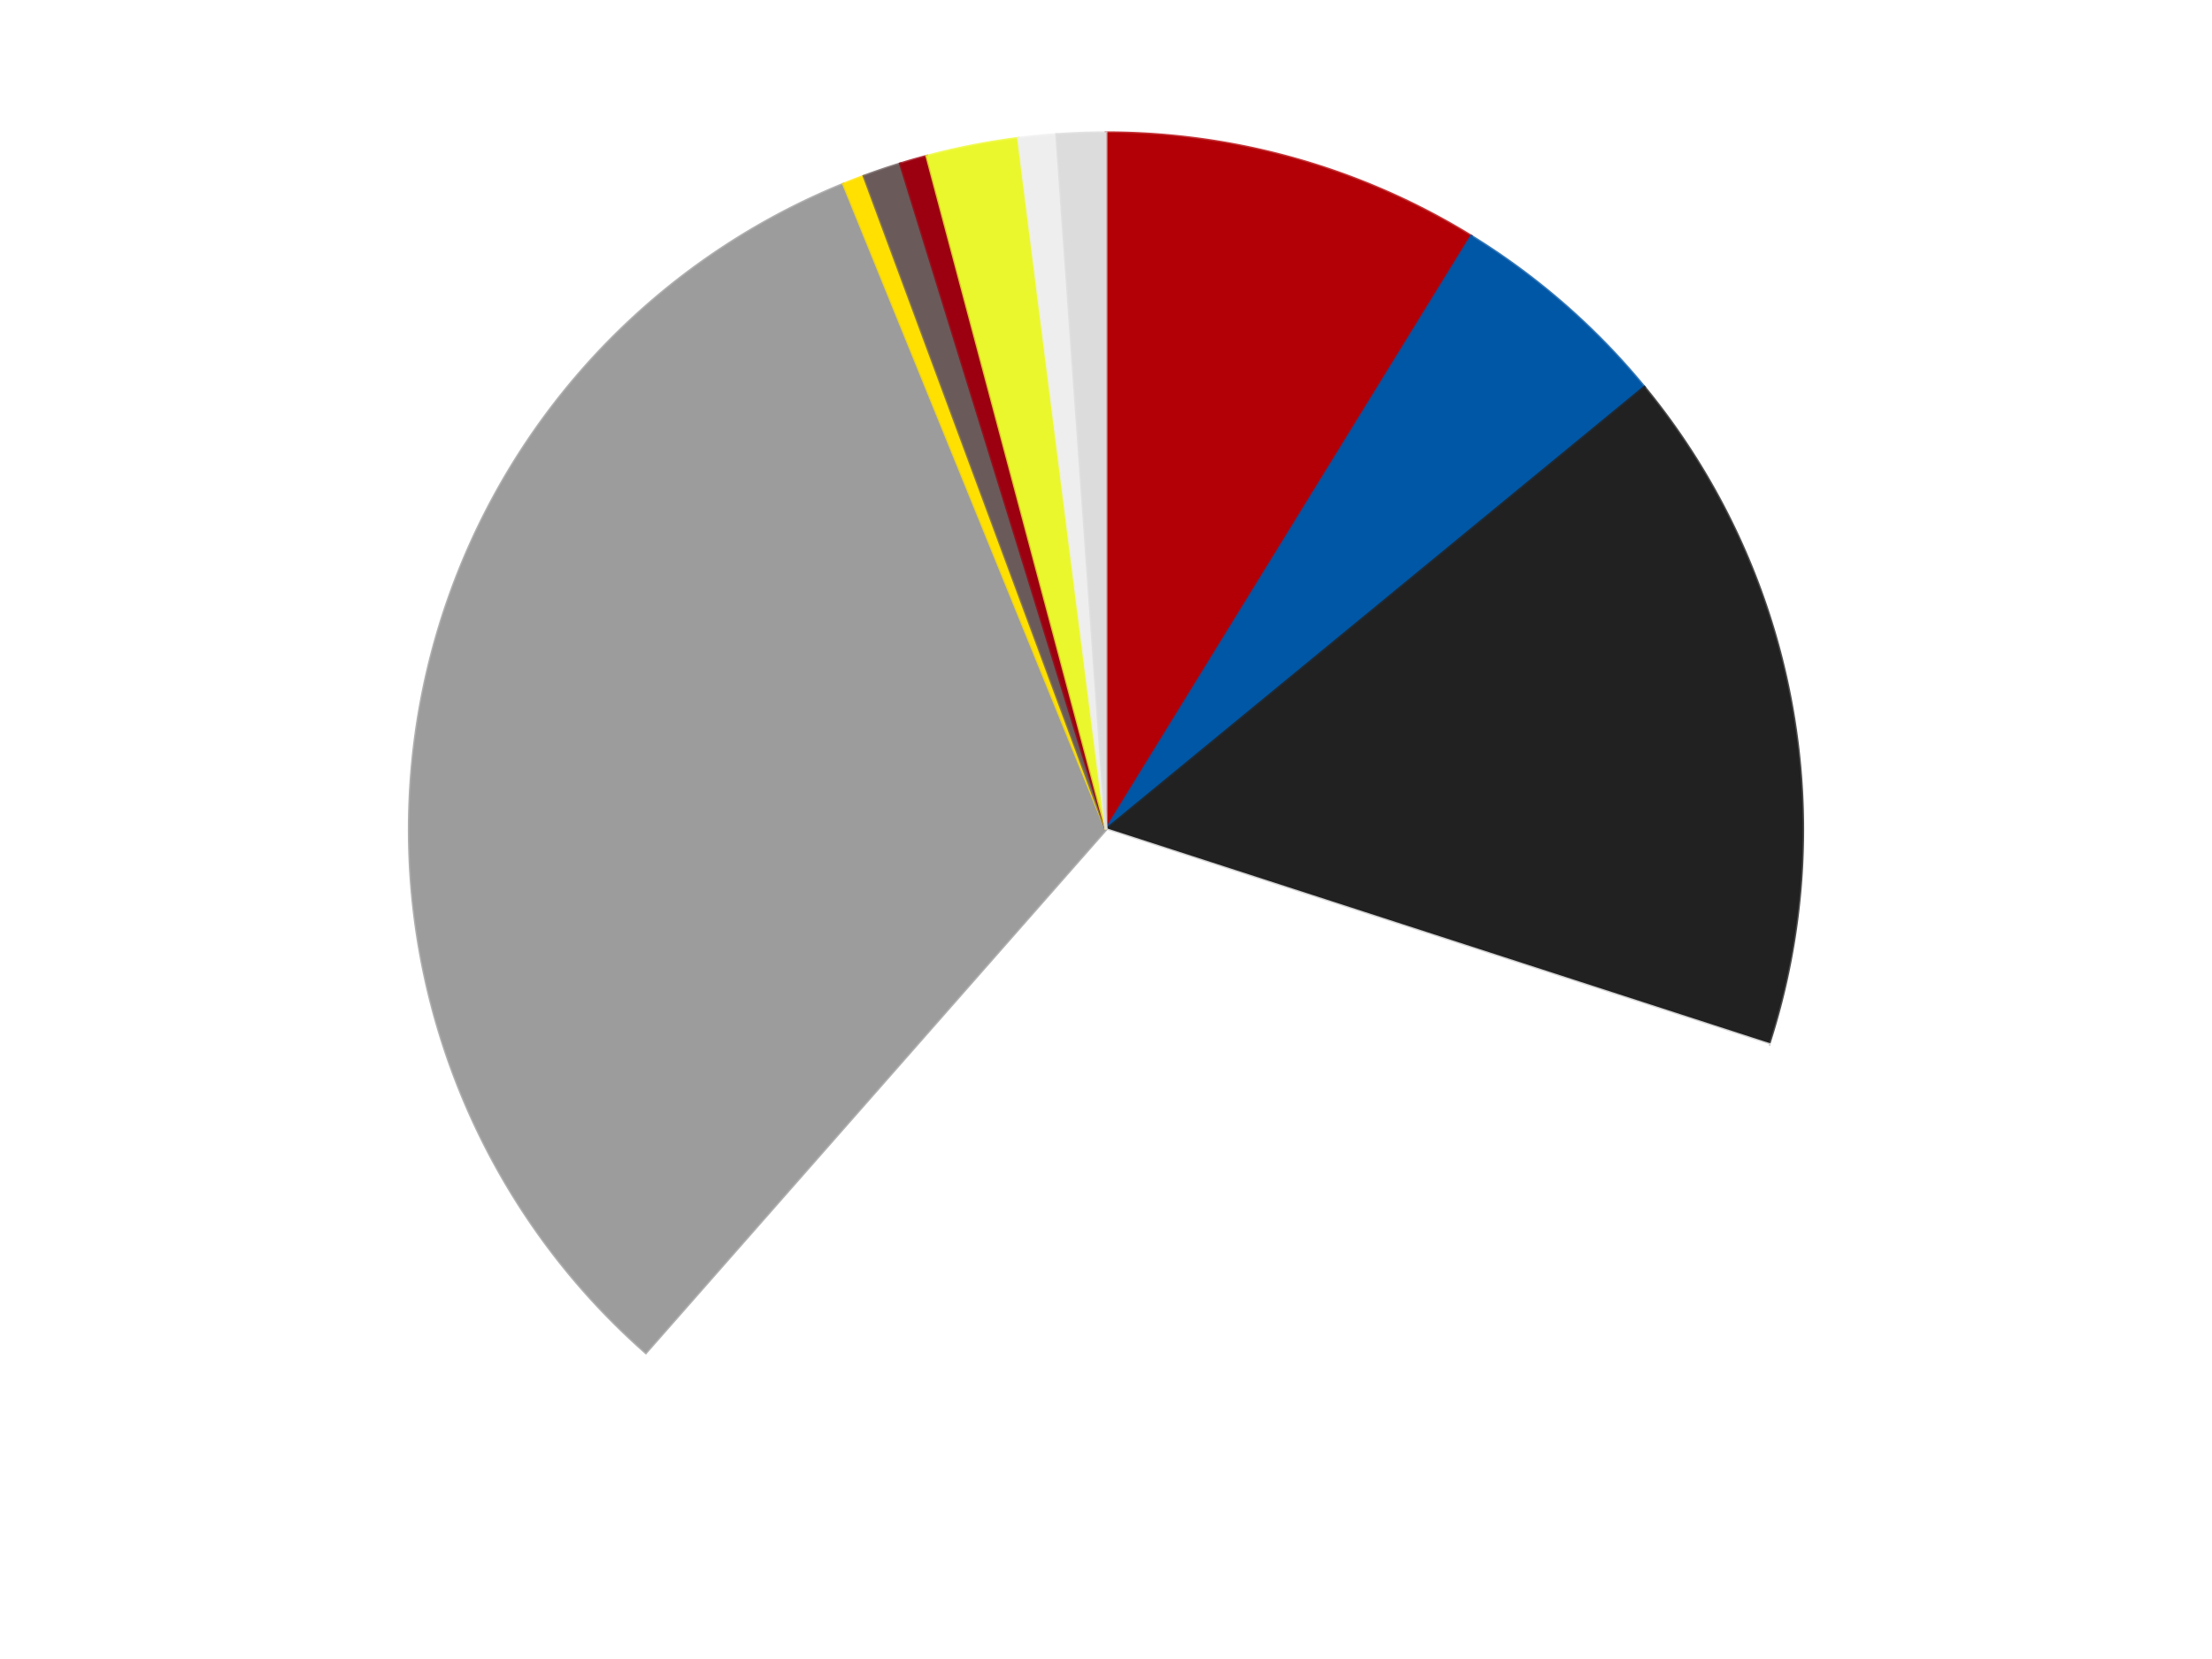
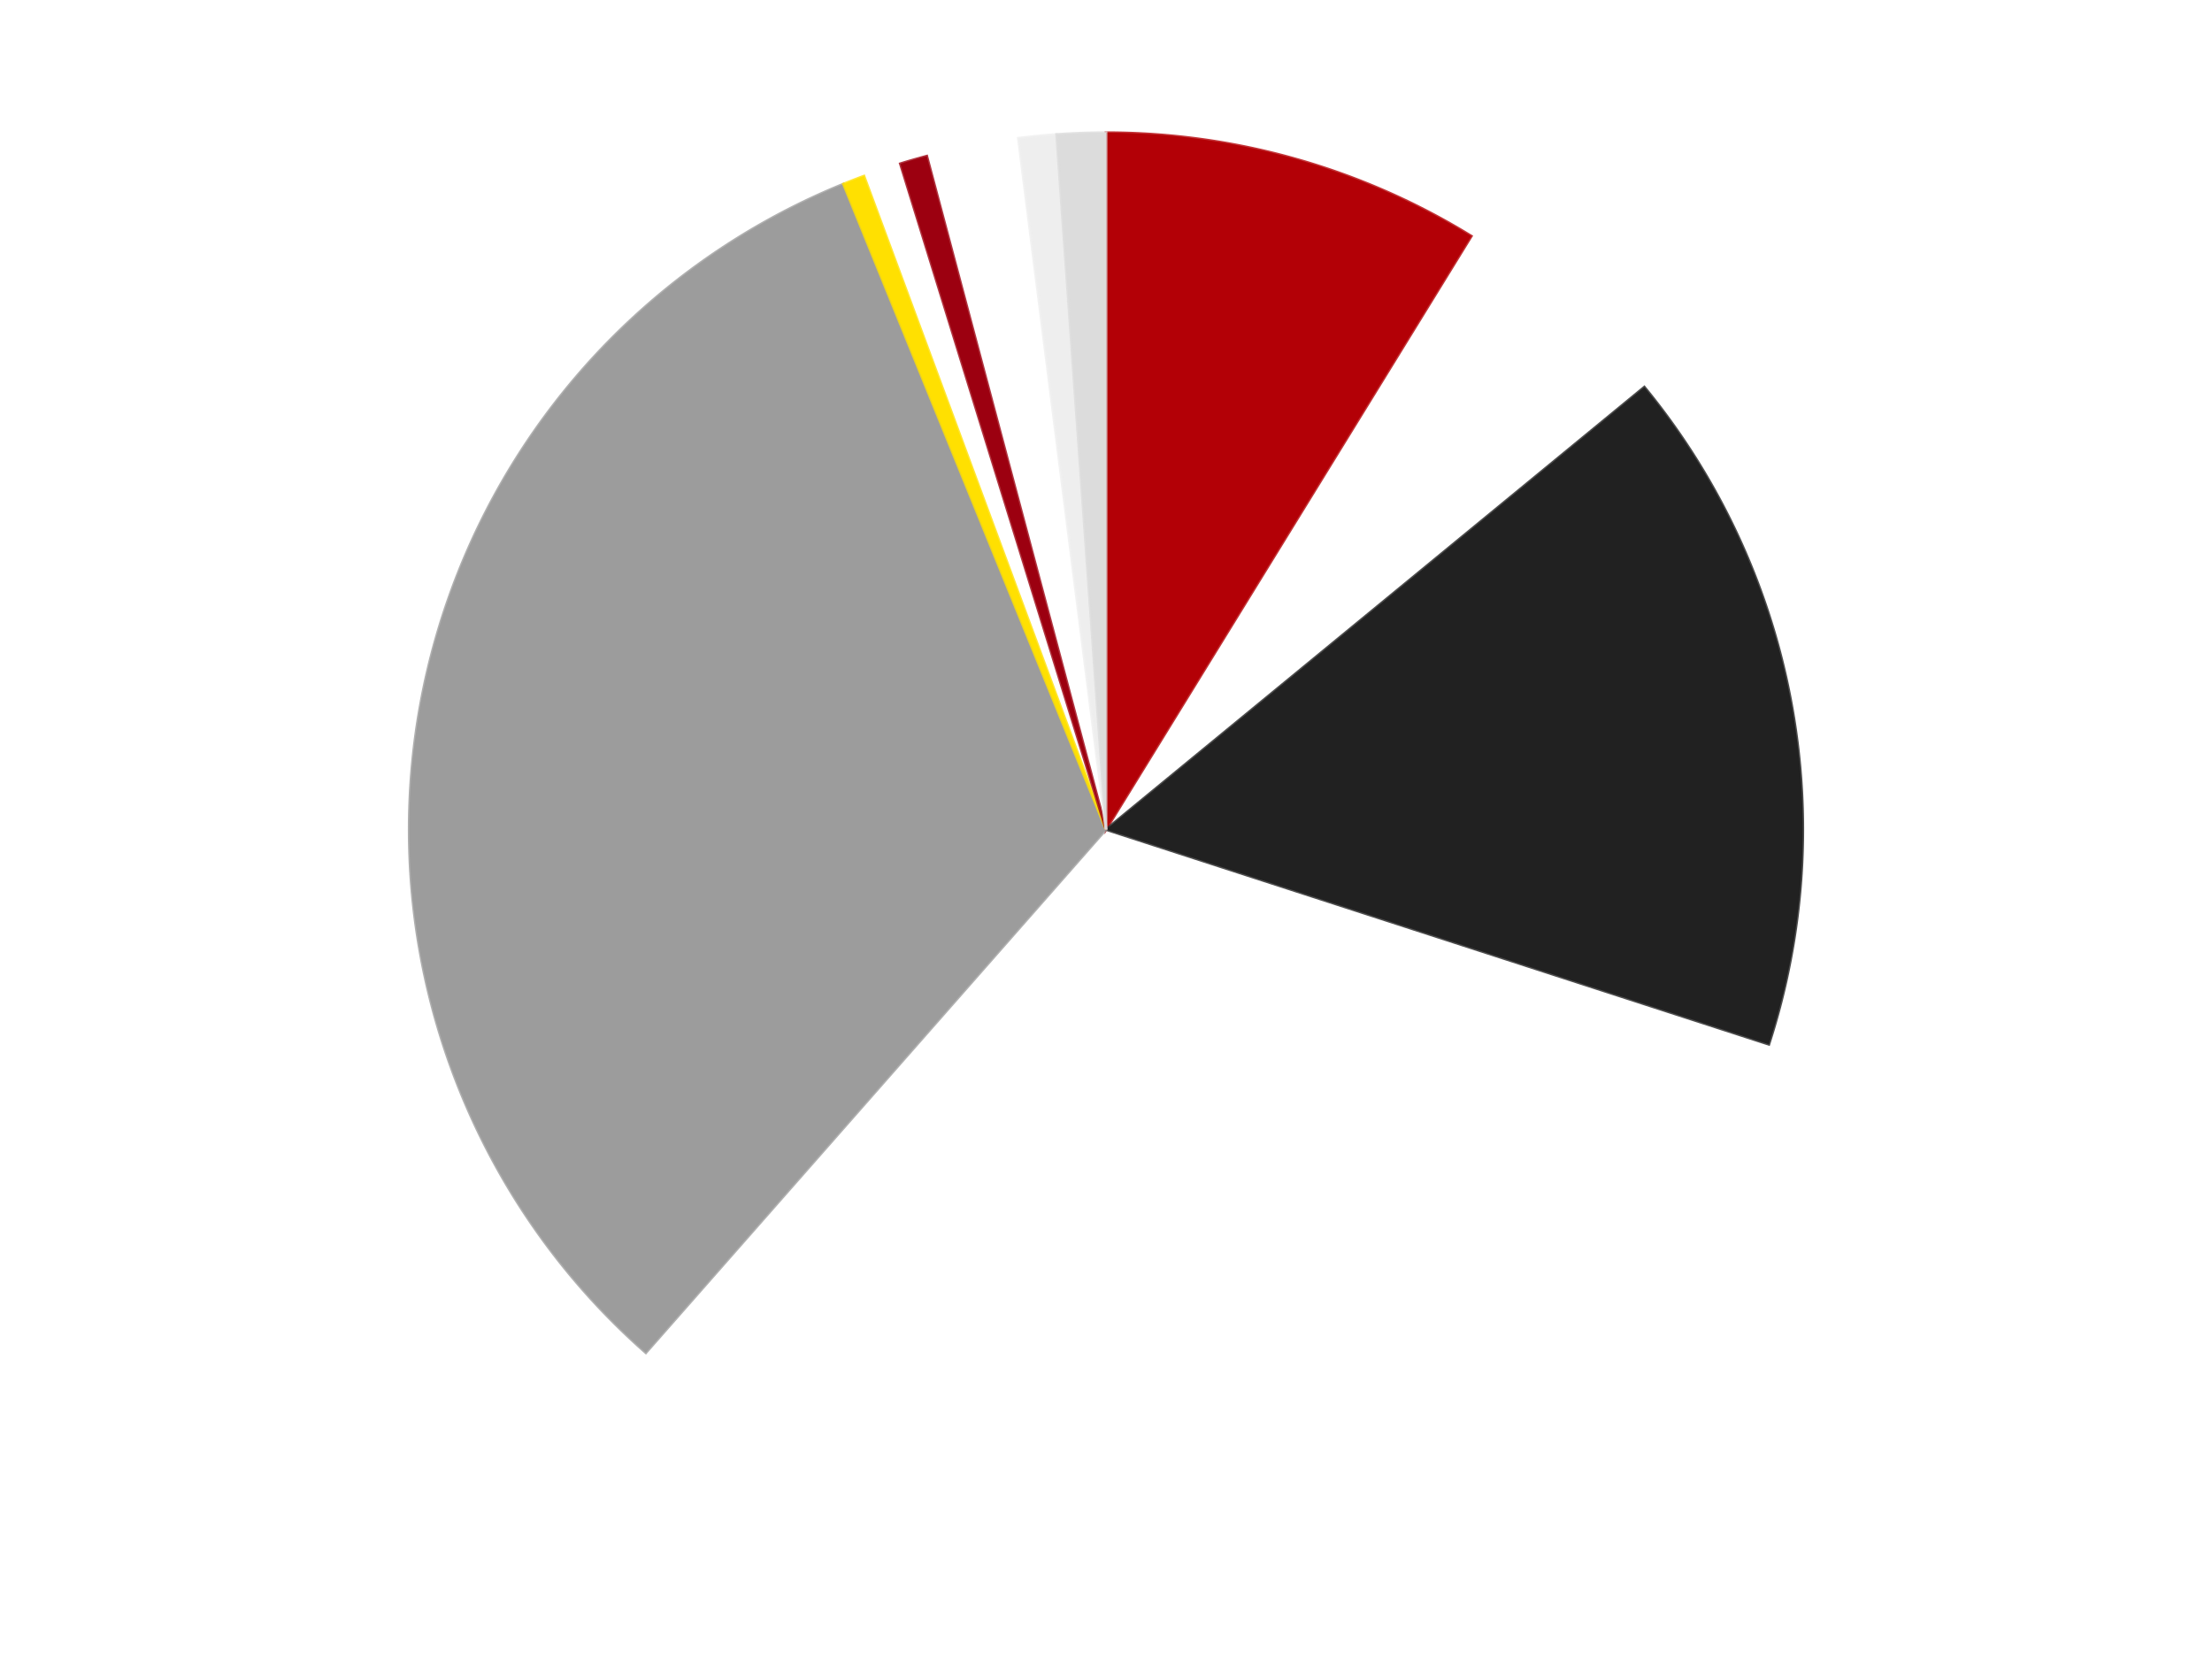
<svg xmlns="http://www.w3.org/2000/svg" xmlns:xlink="http://www.w3.org/1999/xlink" id="chart-0fe37de7-07c6-4d3e-af2f-1d407e15b62c" class="pygal-chart" viewBox="0 0 800 600">
  <defs>
    <style type="text/css">#chart-0fe37de7-07c6-4d3e-af2f-1d407e15b62c{-webkit-user-select:none;-webkit-font-smoothing:antialiased;font-family:Consolas,"Liberation Mono",Menlo,Courier,monospace}#chart-0fe37de7-07c6-4d3e-af2f-1d407e15b62c .title{font-family:Consolas,"Liberation Mono",Menlo,Courier,monospace;font-size:16px}#chart-0fe37de7-07c6-4d3e-af2f-1d407e15b62c .legends .legend text{font-family:Consolas,"Liberation Mono",Menlo,Courier,monospace;font-size:14px}#chart-0fe37de7-07c6-4d3e-af2f-1d407e15b62c .axis text{font-family:Consolas,"Liberation Mono",Menlo,Courier,monospace;font-size:10px}#chart-0fe37de7-07c6-4d3e-af2f-1d407e15b62c .axis text.major{font-family:Consolas,"Liberation Mono",Menlo,Courier,monospace;font-size:10px}#chart-0fe37de7-07c6-4d3e-af2f-1d407e15b62c .text-overlay text.value{font-family:Consolas,"Liberation Mono",Menlo,Courier,monospace;font-size:16px}#chart-0fe37de7-07c6-4d3e-af2f-1d407e15b62c .text-overlay text.label{font-family:Consolas,"Liberation Mono",Menlo,Courier,monospace;font-size:10px}#chart-0fe37de7-07c6-4d3e-af2f-1d407e15b62c .tooltip{font-family:Consolas,"Liberation Mono",Menlo,Courier,monospace;font-size:14px}#chart-0fe37de7-07c6-4d3e-af2f-1d407e15b62c text.no_data{font-family:Consolas,"Liberation Mono",Menlo,Courier,monospace;font-size:64px}
#chart-0fe37de7-07c6-4d3e-af2f-1d407e15b62c{background-color:transparent}#chart-0fe37de7-07c6-4d3e-af2f-1d407e15b62c path,#chart-0fe37de7-07c6-4d3e-af2f-1d407e15b62c line,#chart-0fe37de7-07c6-4d3e-af2f-1d407e15b62c rect,#chart-0fe37de7-07c6-4d3e-af2f-1d407e15b62c circle{-webkit-transition:150ms;-moz-transition:150ms;transition:150ms}#chart-0fe37de7-07c6-4d3e-af2f-1d407e15b62c .graph &gt; .background{fill:transparent}#chart-0fe37de7-07c6-4d3e-af2f-1d407e15b62c .plot &gt; .background{fill:transparent}#chart-0fe37de7-07c6-4d3e-af2f-1d407e15b62c .graph{fill:rgba(0,0,0,.87)}#chart-0fe37de7-07c6-4d3e-af2f-1d407e15b62c text.no_data{fill:rgba(0,0,0,1)}#chart-0fe37de7-07c6-4d3e-af2f-1d407e15b62c .title{fill:rgba(0,0,0,1)}#chart-0fe37de7-07c6-4d3e-af2f-1d407e15b62c .legends .legend text{fill:rgba(0,0,0,.87)}#chart-0fe37de7-07c6-4d3e-af2f-1d407e15b62c .legends .legend:hover text{fill:rgba(0,0,0,1)}#chart-0fe37de7-07c6-4d3e-af2f-1d407e15b62c .axis .line{stroke:rgba(0,0,0,1)}#chart-0fe37de7-07c6-4d3e-af2f-1d407e15b62c .axis .guide.line{stroke:rgba(0,0,0,.54)}#chart-0fe37de7-07c6-4d3e-af2f-1d407e15b62c .axis .major.line{stroke:rgba(0,0,0,.87)}#chart-0fe37de7-07c6-4d3e-af2f-1d407e15b62c .axis text.major{fill:rgba(0,0,0,1)}#chart-0fe37de7-07c6-4d3e-af2f-1d407e15b62c .axis.y .guides:hover .guide.line,#chart-0fe37de7-07c6-4d3e-af2f-1d407e15b62c .line-graph .axis.x .guides:hover .guide.line,#chart-0fe37de7-07c6-4d3e-af2f-1d407e15b62c .stackedline-graph .axis.x .guides:hover .guide.line,#chart-0fe37de7-07c6-4d3e-af2f-1d407e15b62c .xy-graph .axis.x .guides:hover .guide.line{stroke:rgba(0,0,0,1)}#chart-0fe37de7-07c6-4d3e-af2f-1d407e15b62c .axis .guides:hover text{fill:rgba(0,0,0,1)}#chart-0fe37de7-07c6-4d3e-af2f-1d407e15b62c .reactive{fill-opacity:1.0;stroke-opacity:.8;stroke-width:1}#chart-0fe37de7-07c6-4d3e-af2f-1d407e15b62c .ci{stroke:rgba(0,0,0,.87)}#chart-0fe37de7-07c6-4d3e-af2f-1d407e15b62c .reactive.active,#chart-0fe37de7-07c6-4d3e-af2f-1d407e15b62c .active .reactive{fill-opacity:0.6;stroke-opacity:.9;stroke-width:4}#chart-0fe37de7-07c6-4d3e-af2f-1d407e15b62c .ci .reactive.active{stroke-width:1.5}#chart-0fe37de7-07c6-4d3e-af2f-1d407e15b62c .series text{fill:rgba(0,0,0,1)}#chart-0fe37de7-07c6-4d3e-af2f-1d407e15b62c .tooltip rect{fill:transparent;stroke:rgba(0,0,0,1);-webkit-transition:opacity 150ms;-moz-transition:opacity 150ms;transition:opacity 150ms}#chart-0fe37de7-07c6-4d3e-af2f-1d407e15b62c .tooltip .label{fill:rgba(0,0,0,.87)}#chart-0fe37de7-07c6-4d3e-af2f-1d407e15b62c .tooltip .label{fill:rgba(0,0,0,.87)}#chart-0fe37de7-07c6-4d3e-af2f-1d407e15b62c .tooltip .legend{font-size:.8em;fill:rgba(0,0,0,.54)}#chart-0fe37de7-07c6-4d3e-af2f-1d407e15b62c .tooltip .x_label{font-size:.6em;fill:rgba(0,0,0,1)}#chart-0fe37de7-07c6-4d3e-af2f-1d407e15b62c .tooltip .xlink{font-size:.5em;text-decoration:underline}#chart-0fe37de7-07c6-4d3e-af2f-1d407e15b62c .tooltip .value{font-size:1.5em}#chart-0fe37de7-07c6-4d3e-af2f-1d407e15b62c .bound{font-size:.5em}#chart-0fe37de7-07c6-4d3e-af2f-1d407e15b62c .max-value{font-size:.75em;fill:rgba(0,0,0,.54)}#chart-0fe37de7-07c6-4d3e-af2f-1d407e15b62c .map-element{fill:transparent;stroke:rgba(0,0,0,.54) !important}#chart-0fe37de7-07c6-4d3e-af2f-1d407e15b62c .map-element .reactive{fill-opacity:inherit;stroke-opacity:inherit}#chart-0fe37de7-07c6-4d3e-af2f-1d407e15b62c .color-0,#chart-0fe37de7-07c6-4d3e-af2f-1d407e15b62c .color-0 a:visited{stroke:#F44336;fill:#F44336}#chart-0fe37de7-07c6-4d3e-af2f-1d407e15b62c .color-1,#chart-0fe37de7-07c6-4d3e-af2f-1d407e15b62c .color-1 a:visited{stroke:#3F51B5;fill:#3F51B5}#chart-0fe37de7-07c6-4d3e-af2f-1d407e15b62c .color-2,#chart-0fe37de7-07c6-4d3e-af2f-1d407e15b62c .color-2 a:visited{stroke:#009688;fill:#009688}#chart-0fe37de7-07c6-4d3e-af2f-1d407e15b62c .color-3,#chart-0fe37de7-07c6-4d3e-af2f-1d407e15b62c .color-3 a:visited{stroke:#FFC107;fill:#FFC107}#chart-0fe37de7-07c6-4d3e-af2f-1d407e15b62c .color-4,#chart-0fe37de7-07c6-4d3e-af2f-1d407e15b62c .color-4 a:visited{stroke:#FF5722;fill:#FF5722}#chart-0fe37de7-07c6-4d3e-af2f-1d407e15b62c .color-5,#chart-0fe37de7-07c6-4d3e-af2f-1d407e15b62c .color-5 a:visited{stroke:#9C27B0;fill:#9C27B0}#chart-0fe37de7-07c6-4d3e-af2f-1d407e15b62c .color-6,#chart-0fe37de7-07c6-4d3e-af2f-1d407e15b62c .color-6 a:visited{stroke:#03A9F4;fill:#03A9F4}#chart-0fe37de7-07c6-4d3e-af2f-1d407e15b62c .color-7,#chart-0fe37de7-07c6-4d3e-af2f-1d407e15b62c .color-7 a:visited{stroke:#8BC34A;fill:#8BC34A}#chart-0fe37de7-07c6-4d3e-af2f-1d407e15b62c .color-8,#chart-0fe37de7-07c6-4d3e-af2f-1d407e15b62c .color-8 a:visited{stroke:#FF9800;fill:#FF9800}#chart-0fe37de7-07c6-4d3e-af2f-1d407e15b62c .color-9,#chart-0fe37de7-07c6-4d3e-af2f-1d407e15b62c .color-9 a:visited{stroke:#E91E63;fill:#E91E63}#chart-0fe37de7-07c6-4d3e-af2f-1d407e15b62c .color-10,#chart-0fe37de7-07c6-4d3e-af2f-1d407e15b62c .color-10 a:visited{stroke:#2196F3;fill:#2196F3}#chart-0fe37de7-07c6-4d3e-af2f-1d407e15b62c .text-overlay .color-0 text{fill:black}#chart-0fe37de7-07c6-4d3e-af2f-1d407e15b62c .text-overlay .color-1 text{fill:black}#chart-0fe37de7-07c6-4d3e-af2f-1d407e15b62c .text-overlay .color-2 text{fill:black}#chart-0fe37de7-07c6-4d3e-af2f-1d407e15b62c .text-overlay .color-3 text{fill:black}#chart-0fe37de7-07c6-4d3e-af2f-1d407e15b62c .text-overlay .color-4 text{fill:black}#chart-0fe37de7-07c6-4d3e-af2f-1d407e15b62c .text-overlay .color-5 text{fill:black}#chart-0fe37de7-07c6-4d3e-af2f-1d407e15b62c .text-overlay .color-6 text{fill:black}#chart-0fe37de7-07c6-4d3e-af2f-1d407e15b62c .text-overlay .color-7 text{fill:black}#chart-0fe37de7-07c6-4d3e-af2f-1d407e15b62c .text-overlay .color-8 text{fill:black}#chart-0fe37de7-07c6-4d3e-af2f-1d407e15b62c .text-overlay .color-9 text{fill:black}#chart-0fe37de7-07c6-4d3e-af2f-1d407e15b62c .text-overlay .color-10 text{fill:black}
#chart-0fe37de7-07c6-4d3e-af2f-1d407e15b62c text.no_data{text-anchor:middle}#chart-0fe37de7-07c6-4d3e-af2f-1d407e15b62c .guide.line{fill:none}#chart-0fe37de7-07c6-4d3e-af2f-1d407e15b62c .centered{text-anchor:middle}#chart-0fe37de7-07c6-4d3e-af2f-1d407e15b62c .title{text-anchor:middle}#chart-0fe37de7-07c6-4d3e-af2f-1d407e15b62c .legends .legend text{fill-opacity:1}#chart-0fe37de7-07c6-4d3e-af2f-1d407e15b62c .axis.x text{text-anchor:middle}#chart-0fe37de7-07c6-4d3e-af2f-1d407e15b62c .axis.x:not(.web) text[transform]{text-anchor:start}#chart-0fe37de7-07c6-4d3e-af2f-1d407e15b62c .axis.x:not(.web) text[transform].backwards{text-anchor:end}#chart-0fe37de7-07c6-4d3e-af2f-1d407e15b62c .axis.y text{text-anchor:end}#chart-0fe37de7-07c6-4d3e-af2f-1d407e15b62c .axis.y text[transform].backwards{text-anchor:start}#chart-0fe37de7-07c6-4d3e-af2f-1d407e15b62c .axis.y2 text{text-anchor:start}#chart-0fe37de7-07c6-4d3e-af2f-1d407e15b62c .axis.y2 text[transform].backwards{text-anchor:end}#chart-0fe37de7-07c6-4d3e-af2f-1d407e15b62c .axis .guide.line{stroke-dasharray:4,4;stroke:black}#chart-0fe37de7-07c6-4d3e-af2f-1d407e15b62c .axis .major.guide.line{stroke-dasharray:6,6;stroke:black}#chart-0fe37de7-07c6-4d3e-af2f-1d407e15b62c .horizontal .axis.y .guide.line,#chart-0fe37de7-07c6-4d3e-af2f-1d407e15b62c .horizontal .axis.y2 .guide.line,#chart-0fe37de7-07c6-4d3e-af2f-1d407e15b62c .vertical .axis.x .guide.line{opacity:0}#chart-0fe37de7-07c6-4d3e-af2f-1d407e15b62c .horizontal .axis.always_show .guide.line,#chart-0fe37de7-07c6-4d3e-af2f-1d407e15b62c .vertical .axis.always_show .guide.line{opacity:1 !important}#chart-0fe37de7-07c6-4d3e-af2f-1d407e15b62c .axis.y .guides:hover .guide.line,#chart-0fe37de7-07c6-4d3e-af2f-1d407e15b62c .axis.y2 .guides:hover .guide.line,#chart-0fe37de7-07c6-4d3e-af2f-1d407e15b62c .axis.x .guides:hover .guide.line{opacity:1}#chart-0fe37de7-07c6-4d3e-af2f-1d407e15b62c .axis .guides:hover text{opacity:1}#chart-0fe37de7-07c6-4d3e-af2f-1d407e15b62c .nofill{fill:none}#chart-0fe37de7-07c6-4d3e-af2f-1d407e15b62c .subtle-fill{fill-opacity:.2}#chart-0fe37de7-07c6-4d3e-af2f-1d407e15b62c .dot{stroke-width:1px;fill-opacity:1;stroke-opacity:1}#chart-0fe37de7-07c6-4d3e-af2f-1d407e15b62c .dot.active{stroke-width:5px}#chart-0fe37de7-07c6-4d3e-af2f-1d407e15b62c .dot.negative{fill:transparent}#chart-0fe37de7-07c6-4d3e-af2f-1d407e15b62c text,#chart-0fe37de7-07c6-4d3e-af2f-1d407e15b62c tspan{stroke:none !important}#chart-0fe37de7-07c6-4d3e-af2f-1d407e15b62c .series text.active{opacity:1}#chart-0fe37de7-07c6-4d3e-af2f-1d407e15b62c .tooltip rect{fill-opacity:.95;stroke-width:.5}#chart-0fe37de7-07c6-4d3e-af2f-1d407e15b62c .tooltip text{fill-opacity:1}#chart-0fe37de7-07c6-4d3e-af2f-1d407e15b62c .showable{visibility:hidden}#chart-0fe37de7-07c6-4d3e-af2f-1d407e15b62c .showable.shown{visibility:visible}#chart-0fe37de7-07c6-4d3e-af2f-1d407e15b62c .gauge-background{fill:rgba(229,229,229,1);stroke:none}#chart-0fe37de7-07c6-4d3e-af2f-1d407e15b62c .bg-lines{stroke:transparent;stroke-width:2px}</style>
    <script type="text/javascript">window.pygal = window.pygal || {};window.pygal.config = window.pygal.config || {};window.pygal.config['0fe37de7-07c6-4d3e-af2f-1d407e15b62c'] = {"allow_interruptions": false, "box_mode": "extremes", "classes": ["pygal-chart"], "css": ["file://style.css", "file://graph.css"], "defs": [], "disable_xml_declaration": false, "dots_size": 2.5, "dynamic_print_values": false, "explicit_size": false, "fill": false, "force_uri_protocol": "https", "formatter": null, "half_pie": false, "height": 600, "include_x_axis": false, "inner_radius": 0, "interpolate": null, "interpolation_parameters": {}, "interpolation_precision": 250, "inverse_y_axis": false, "js": ["//kozea.github.io/pygal.js/2.0.x/pygal-tooltips.min.js"], "legend_at_bottom": false, "legend_at_bottom_columns": null, "legend_box_size": 12, "logarithmic": false, "margin": 20, "margin_bottom": null, "margin_left": null, "margin_right": null, "margin_top": null, "max_scale": 16, "min_scale": 4, "missing_value_fill_truncation": "x", "no_data_text": "No data", "no_prefix": false, "order_min": null, "pretty_print": false, "print_labels": false, "print_values": false, "print_values_position": "center", "print_zeroes": true, "range": null, "rounded_bars": null, "secondary_range": null, "show_dots": true, "show_legend": false, "show_minor_x_labels": true, "show_minor_y_labels": true, "show_only_major_dots": false, "show_x_guides": false, "show_x_labels": true, "show_y_guides": true, "show_y_labels": true, "spacing": 10, "stack_from_top": false, "strict": false, "stroke": true, "stroke_style": null, "style": {"background": "transparent", "ci_colors": [], "colors": ["#F44336", "#3F51B5", "#009688", "#FFC107", "#FF5722", "#9C27B0", "#03A9F4", "#8BC34A", "#FF9800", "#E91E63", "#2196F3", "#4CAF50", "#FFEB3B", "#673AB7", "#00BCD4", "#CDDC39", "#9E9E9E", "#607D8B"], "dot_opacity": "1", "font_family": "Consolas, \"Liberation Mono\", Menlo, Courier, monospace", "foreground": "rgba(0, 0, 0, .87)", "foreground_strong": "rgba(0, 0, 0, 1)", "foreground_subtle": "rgba(0, 0, 0, .54)", "guide_stroke_color": "black", "guide_stroke_dasharray": "4,4", "label_font_family": "Consolas, \"Liberation Mono\", Menlo, Courier, monospace", "label_font_size": 10, "legend_font_family": "Consolas, \"Liberation Mono\", Menlo, Courier, monospace", "legend_font_size": 14, "major_guide_stroke_color": "black", "major_guide_stroke_dasharray": "6,6", "major_label_font_family": "Consolas, \"Liberation Mono\", Menlo, Courier, monospace", "major_label_font_size": 10, "no_data_font_family": "Consolas, \"Liberation Mono\", Menlo, Courier, monospace", "no_data_font_size": 64, "opacity": "1.0", "opacity_hover": "0.6", "plot_background": "transparent", "stroke_opacity": ".8", "stroke_opacity_hover": ".9", "stroke_width": "1", "stroke_width_hover": "4", "title_font_family": "Consolas, \"Liberation Mono\", Menlo, Courier, monospace", "title_font_size": 16, "tooltip_font_family": "Consolas, \"Liberation Mono\", Menlo, Courier, monospace", "tooltip_font_size": 14, "transition": "150ms", "value_background": "rgba(229, 229, 229, 1)", "value_colors": [], "value_font_family": "Consolas, \"Liberation Mono\", Menlo, Courier, monospace", "value_font_size": 16, "value_label_font_family": "Consolas, \"Liberation Mono\", Menlo, Courier, monospace", "value_label_font_size": 10}, "title": null, "tooltip_border_radius": 0, "tooltip_fancy_mode": true, "truncate_label": null, "truncate_legend": null, "width": 800, "x_label_rotation": 0, "x_labels": null, "x_labels_major": null, "x_labels_major_count": null, "x_labels_major_every": null, "x_title": null, "xrange": null, "y_label_rotation": 0, "y_labels": null, "y_labels_major": null, "y_labels_major_count": null, "y_labels_major_every": null, "y_title": null, "zero": 0, "legends": ["Red", "Blue", "Black", "White", "Light Gray", "Yellow", "Dark Gray", "Trans-Red", "Trans-Yellow", "Trans-Clear", "Chrome Silver"]}</script>
    <script type="text/javascript" xlink:href="https://kozea.github.io/pygal.js/2.0.x/pygal-tooltips.min.js" />
  </defs>
  <title>Pygal</title>
  <g class="graph pie-graph vertical">
    <rect x="0" y="0" width="800" height="600" class="background" />
    <g transform="translate(20, 20)" class="plot">
      <rect x="0" y="0" width="760" height="560" class="background" />
      <g class="series serie-0 color-0">
        <g class="slices">
          <g class="slice" style="fill: #B30006; stroke: #B30006">
            <path d="M380 28 A252 252 0 0 1 512.114 65.408 L380 280 A0 0 0 0 0 380 280 z" class="slice reactive tooltip-trigger" />
            <desc class="value">70</desc>
            <desc class="x centered">414.3269576105097</desc>
            <desc class="y centered">158.76609392910632</desc>
          </g>
        </g>
      </g>
      <g class="series serie-1 color-1">
        <g class="slices">
          <g class="slice" style="fill: #0057A6; stroke: #0057A6">
-             <path d="M512.114 65.408 A252 252 0 0 1 574.7 120.013 L380 280 A0 0 0 0 0 380 280 z" class="slice reactive tooltip-trigger" />
            <desc class="value">42</desc>
            <desc class="x centered">462.83614232101036</desc>
            <desc class="y centered">185.05699854453033</desc>
          </g>
        </g>
      </g>
      <g class="series serie-2 color-2">
        <g class="slices">
          <g class="slice" style="fill: #212121; stroke: #212121">
            <path d="M574.7 120.013 A252 252 0 0 1 619.728 357.683 L380 280 A0 0 0 0 0 380 280 z" class="slice reactive tooltip-trigger" />
            <desc class="value">127</desc>
            <desc class="x centered">503.79787606029674</desc>
            <desc class="y centered">256.54609024150955</desc>
          </g>
        </g>
      </g>
      <g class="series serie-3 color-3">
        <g class="slices">
          <g class="slice" style="fill: #FFFFFF; stroke: #FFFFFF">
-             <path d="M619.728 357.683 A252 252 0 0 1 213.581 469.231 L380 280 A0 0 0 0 0 380 280 z" class="slice reactive tooltip-trigger" />
            <desc class="value">251</desc>
            <desc class="x centered">413.3701478557913</desc>
            <desc class="y centered">401.50075403915247</desc>
          </g>
        </g>
      </g>
      <g class="series serie-4 color-4">
        <g class="slices">
          <g class="slice" style="fill: #9C9C9C; stroke: #9C9C9C">
            <path d="M213.581 469.231 A252 252 0 0 1 285.057 46.569 L380 280 A0 0 0 0 0 380 280 z" class="slice reactive tooltip-trigger" />
            <desc class="value">258</desc>
            <desc class="x centered">255.76394718587136</desc>
            <desc class="y centered">258.99040264152984</desc>
          </g>
        </g>
      </g>
      <g class="series serie-5 color-5">
        <g class="slices">
          <g class="slice" style="fill: #FFE001; stroke: #FFE001">
            <path d="M285.057 46.569 A252 252 0 0 1 292.464 43.692 L380 280 A0 0 0 0 0 380 280 z" class="slice reactive tooltip-trigger" />
            <desc class="value">4</desc>
            <desc class="x centered">334.37459912045904</desc>
            <desc class="y centered">162.5507650319459</desc>
          </g>
        </g>
      </g>
      <g class="series serie-6 color-6">
        <g class="slices">
          <g class="slice" style="fill: #6B5A5A; stroke: #6B5A5A">
-             <path d="M292.464 43.692 A252 252 0 0 1 305.631 39.224 L380 280 A0 0 0 0 0 380 280 z" class="slice reactive tooltip-trigger" />
            <desc class="value">7</desc>
            <desc class="x centered">339.50842553901833</desc>
            <desc class="y centered">160.683478102692</desc>
          </g>
        </g>
      </g>
      <g class="series serie-7 color-7">
        <g class="slices">
          <g class="slice" style="fill: #9C0010; stroke: #9C0010">
            <path d="M305.631 39.224 A252 252 0 0 1 315.177 36.48 L380 280 A0 0 0 0 0 380 280 z" class="slice reactive tooltip-trigger" />
            <desc class="value">5</desc>
            <desc class="x centered">345.19543383278636</desc>
            <desc class="y centered">158.90234447392447</desc>
          </g>
        </g>
      </g>
      <g class="series serie-8 color-8">
        <g class="slices">
          <g class="slice" style="fill: #EBF72D; stroke: #EBF72D">
-             <path d="M315.177 36.48 A252 252 0 0 1 348.298 30.002 L380 280 A0 0 0 0 0 380 280 z" class="slice reactive tooltip-trigger" />
            <desc class="value">17</desc>
            <desc class="x centered">355.8145298857036</desc>
            <desc class="y centered">156.34296204683505</desc>
          </g>
        </g>
      </g>
      <g class="series serie-9 color-9">
        <g class="slices">
          <g class="slice" style="fill: #EEEEEE; stroke: #EEEEEE">
            <path d="M348.298 30.002 A252 252 0 0 1 362.135 28.634 L380 280 A0 0 0 0 0 380 280 z" class="slice reactive tooltip-trigger" />
            <desc class="value">7</desc>
            <desc class="x centered">367.60350318523354</desc>
            <desc class="y centered">154.61129689353396</desc>
          </g>
        </g>
      </g>
      <g class="series serie-10 color-10">
        <g class="slices">
          <g class="slice" style="fill: #DCDCDC; stroke: #DCDCDC">
            <path d="M362.135 28.634 A252 252 0 0 1 380 28 L380 280 A0 0 0 0 0 380 280 z" class="slice reactive tooltip-trigger" />
            <desc class="value">9</desc>
            <desc class="x centered">375.530967575508</desc>
            <desc class="y centered">154.0792799052164</desc>
          </g>
        </g>
      </g>
    </g>
    <g class="titles" />
    <g transform="translate(20, 20)" class="plot overlay">
      <g class="series serie-0 color-0" />
      <g class="series serie-1 color-1" />
      <g class="series serie-2 color-2" />
      <g class="series serie-3 color-3" />
      <g class="series serie-4 color-4" />
      <g class="series serie-5 color-5" />
      <g class="series serie-6 color-6" />
      <g class="series serie-7 color-7" />
      <g class="series serie-8 color-8" />
      <g class="series serie-9 color-9" />
      <g class="series serie-10 color-10" />
    </g>
    <g transform="translate(20, 20)" class="plot text-overlay">
      <g class="series serie-0 color-0" />
      <g class="series serie-1 color-1" />
      <g class="series serie-2 color-2" />
      <g class="series serie-3 color-3" />
      <g class="series serie-4 color-4" />
      <g class="series serie-5 color-5" />
      <g class="series serie-6 color-6" />
      <g class="series serie-7 color-7" />
      <g class="series serie-8 color-8" />
      <g class="series serie-9 color-9" />
      <g class="series serie-10 color-10" />
    </g>
    <g transform="translate(20, 20)" class="plot tooltip-overlay">
      <g transform="translate(0 0)" style="opacity: 0" class="tooltip">
        <rect rx="0" ry="0" width="0" height="0" class="tooltip-box" />
        <g class="text" />
      </g>
    </g>
  </g>
</svg>